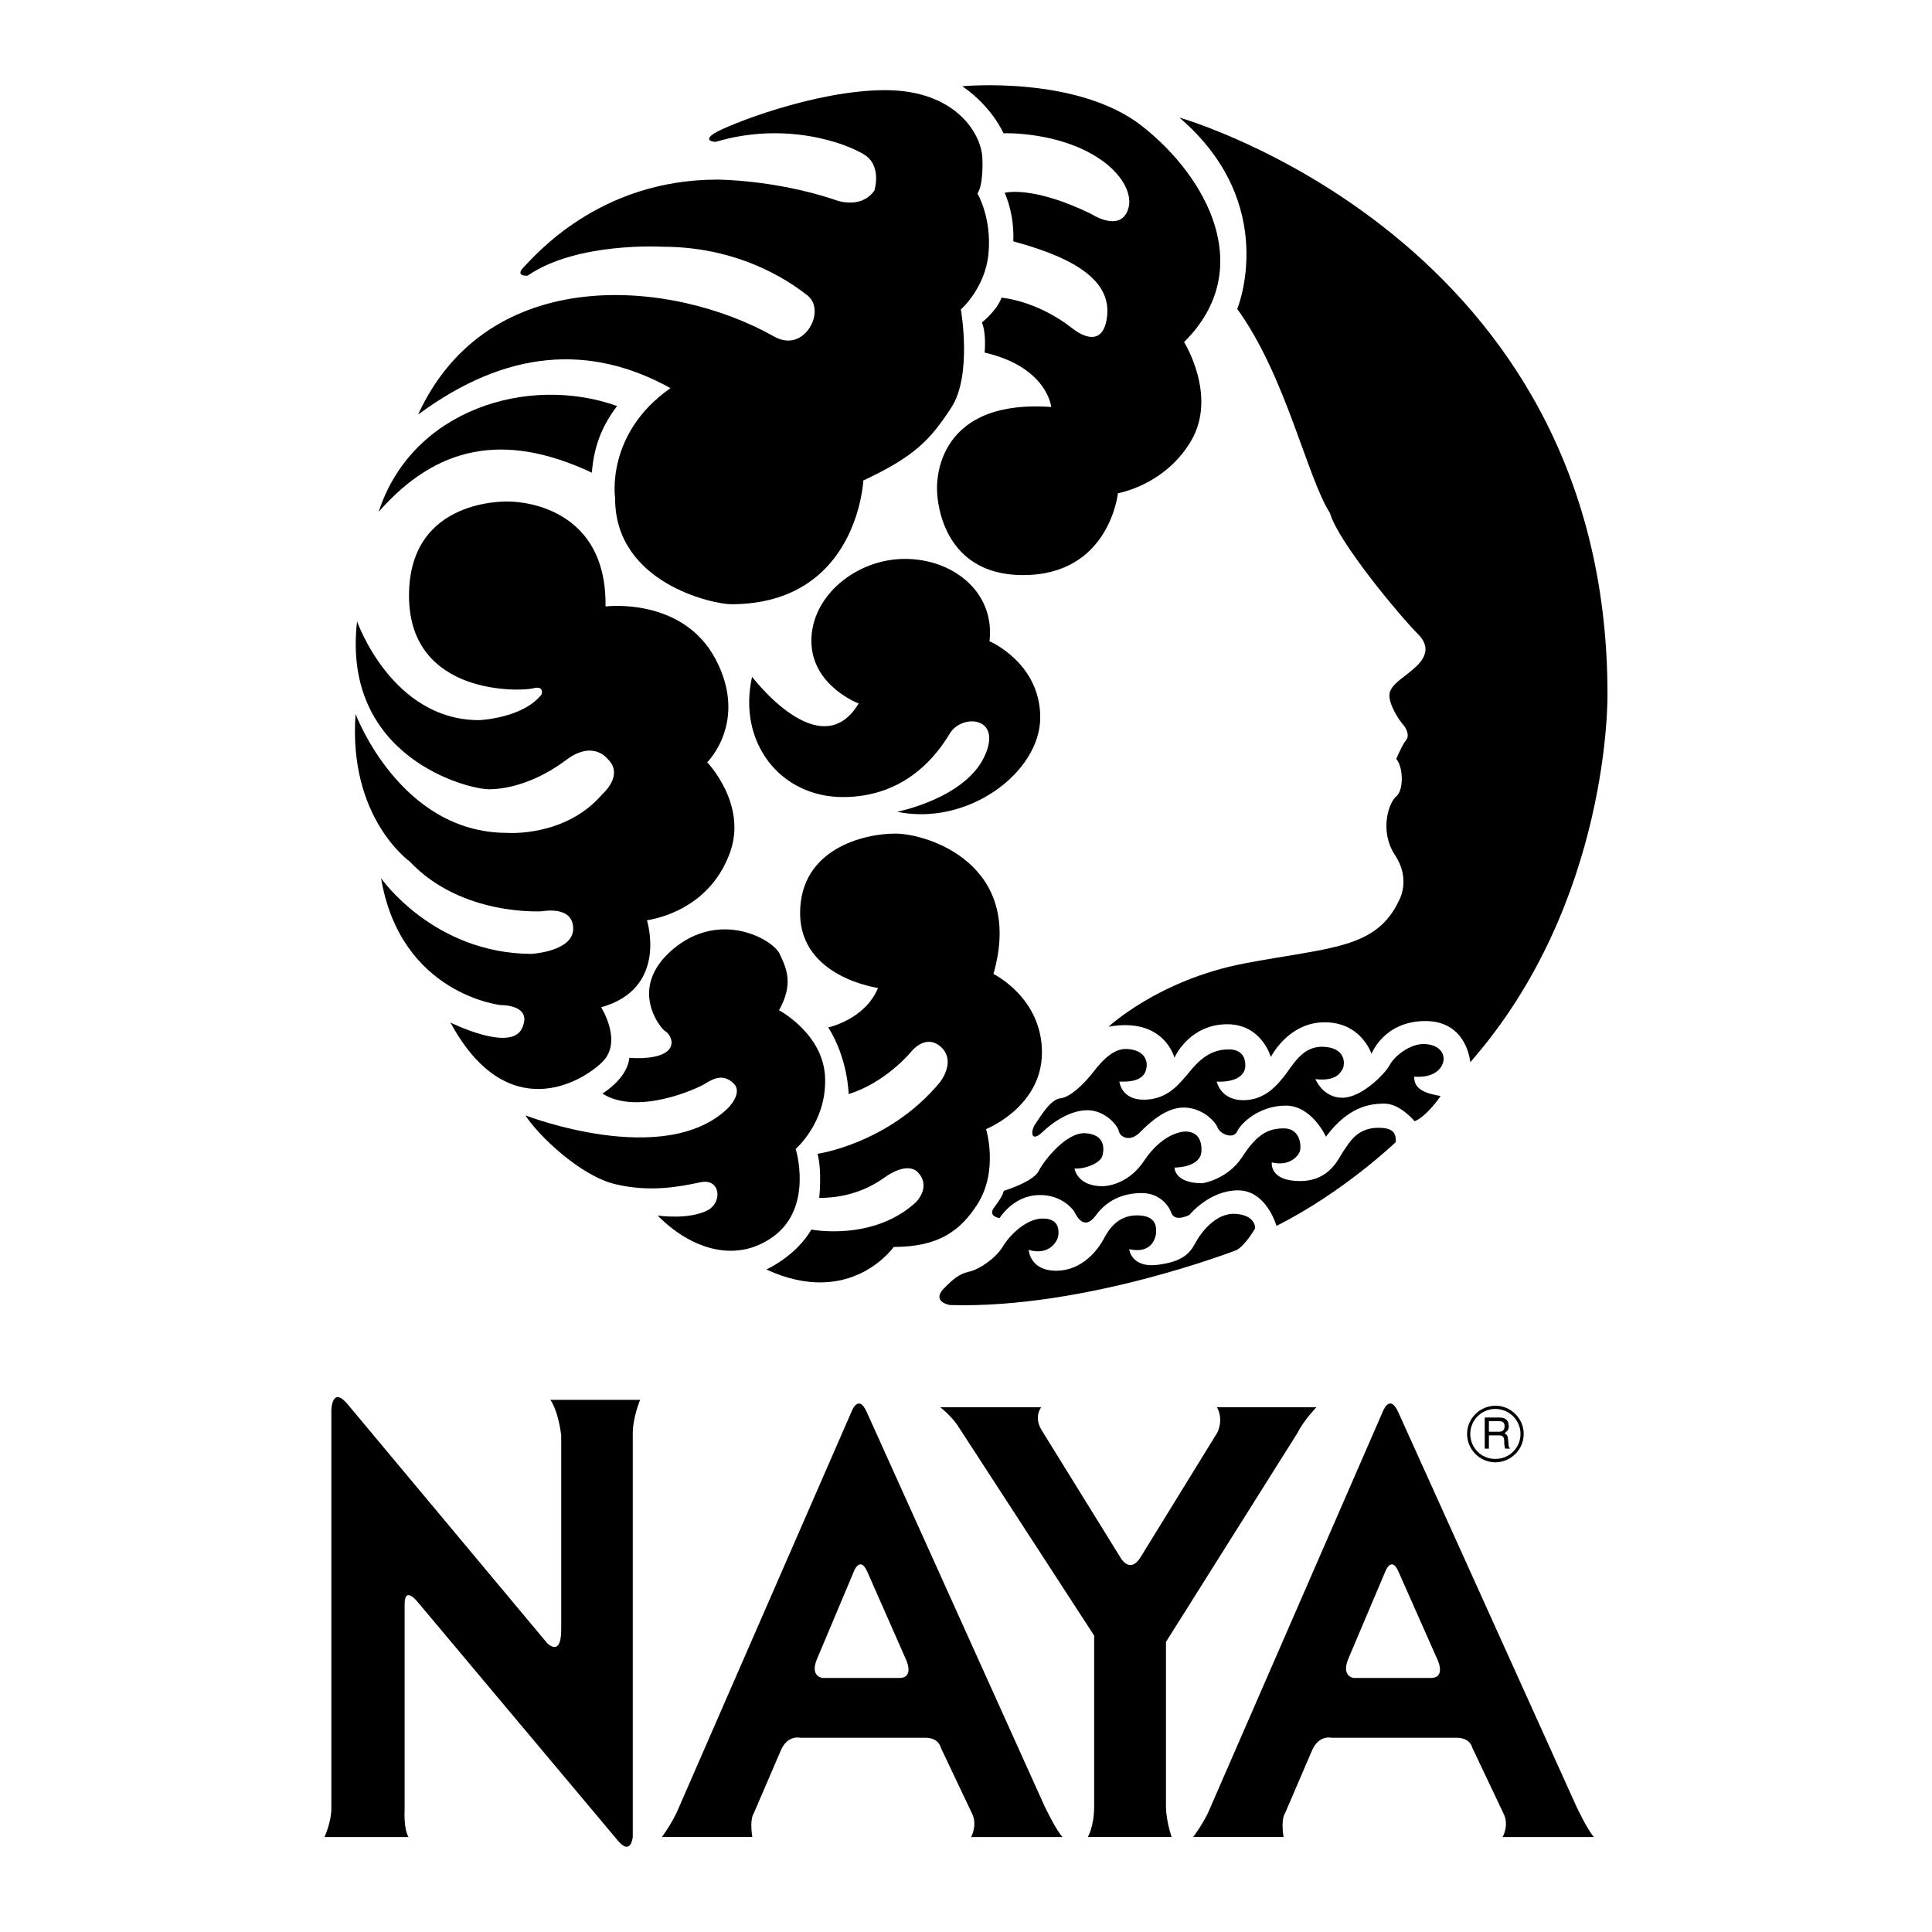
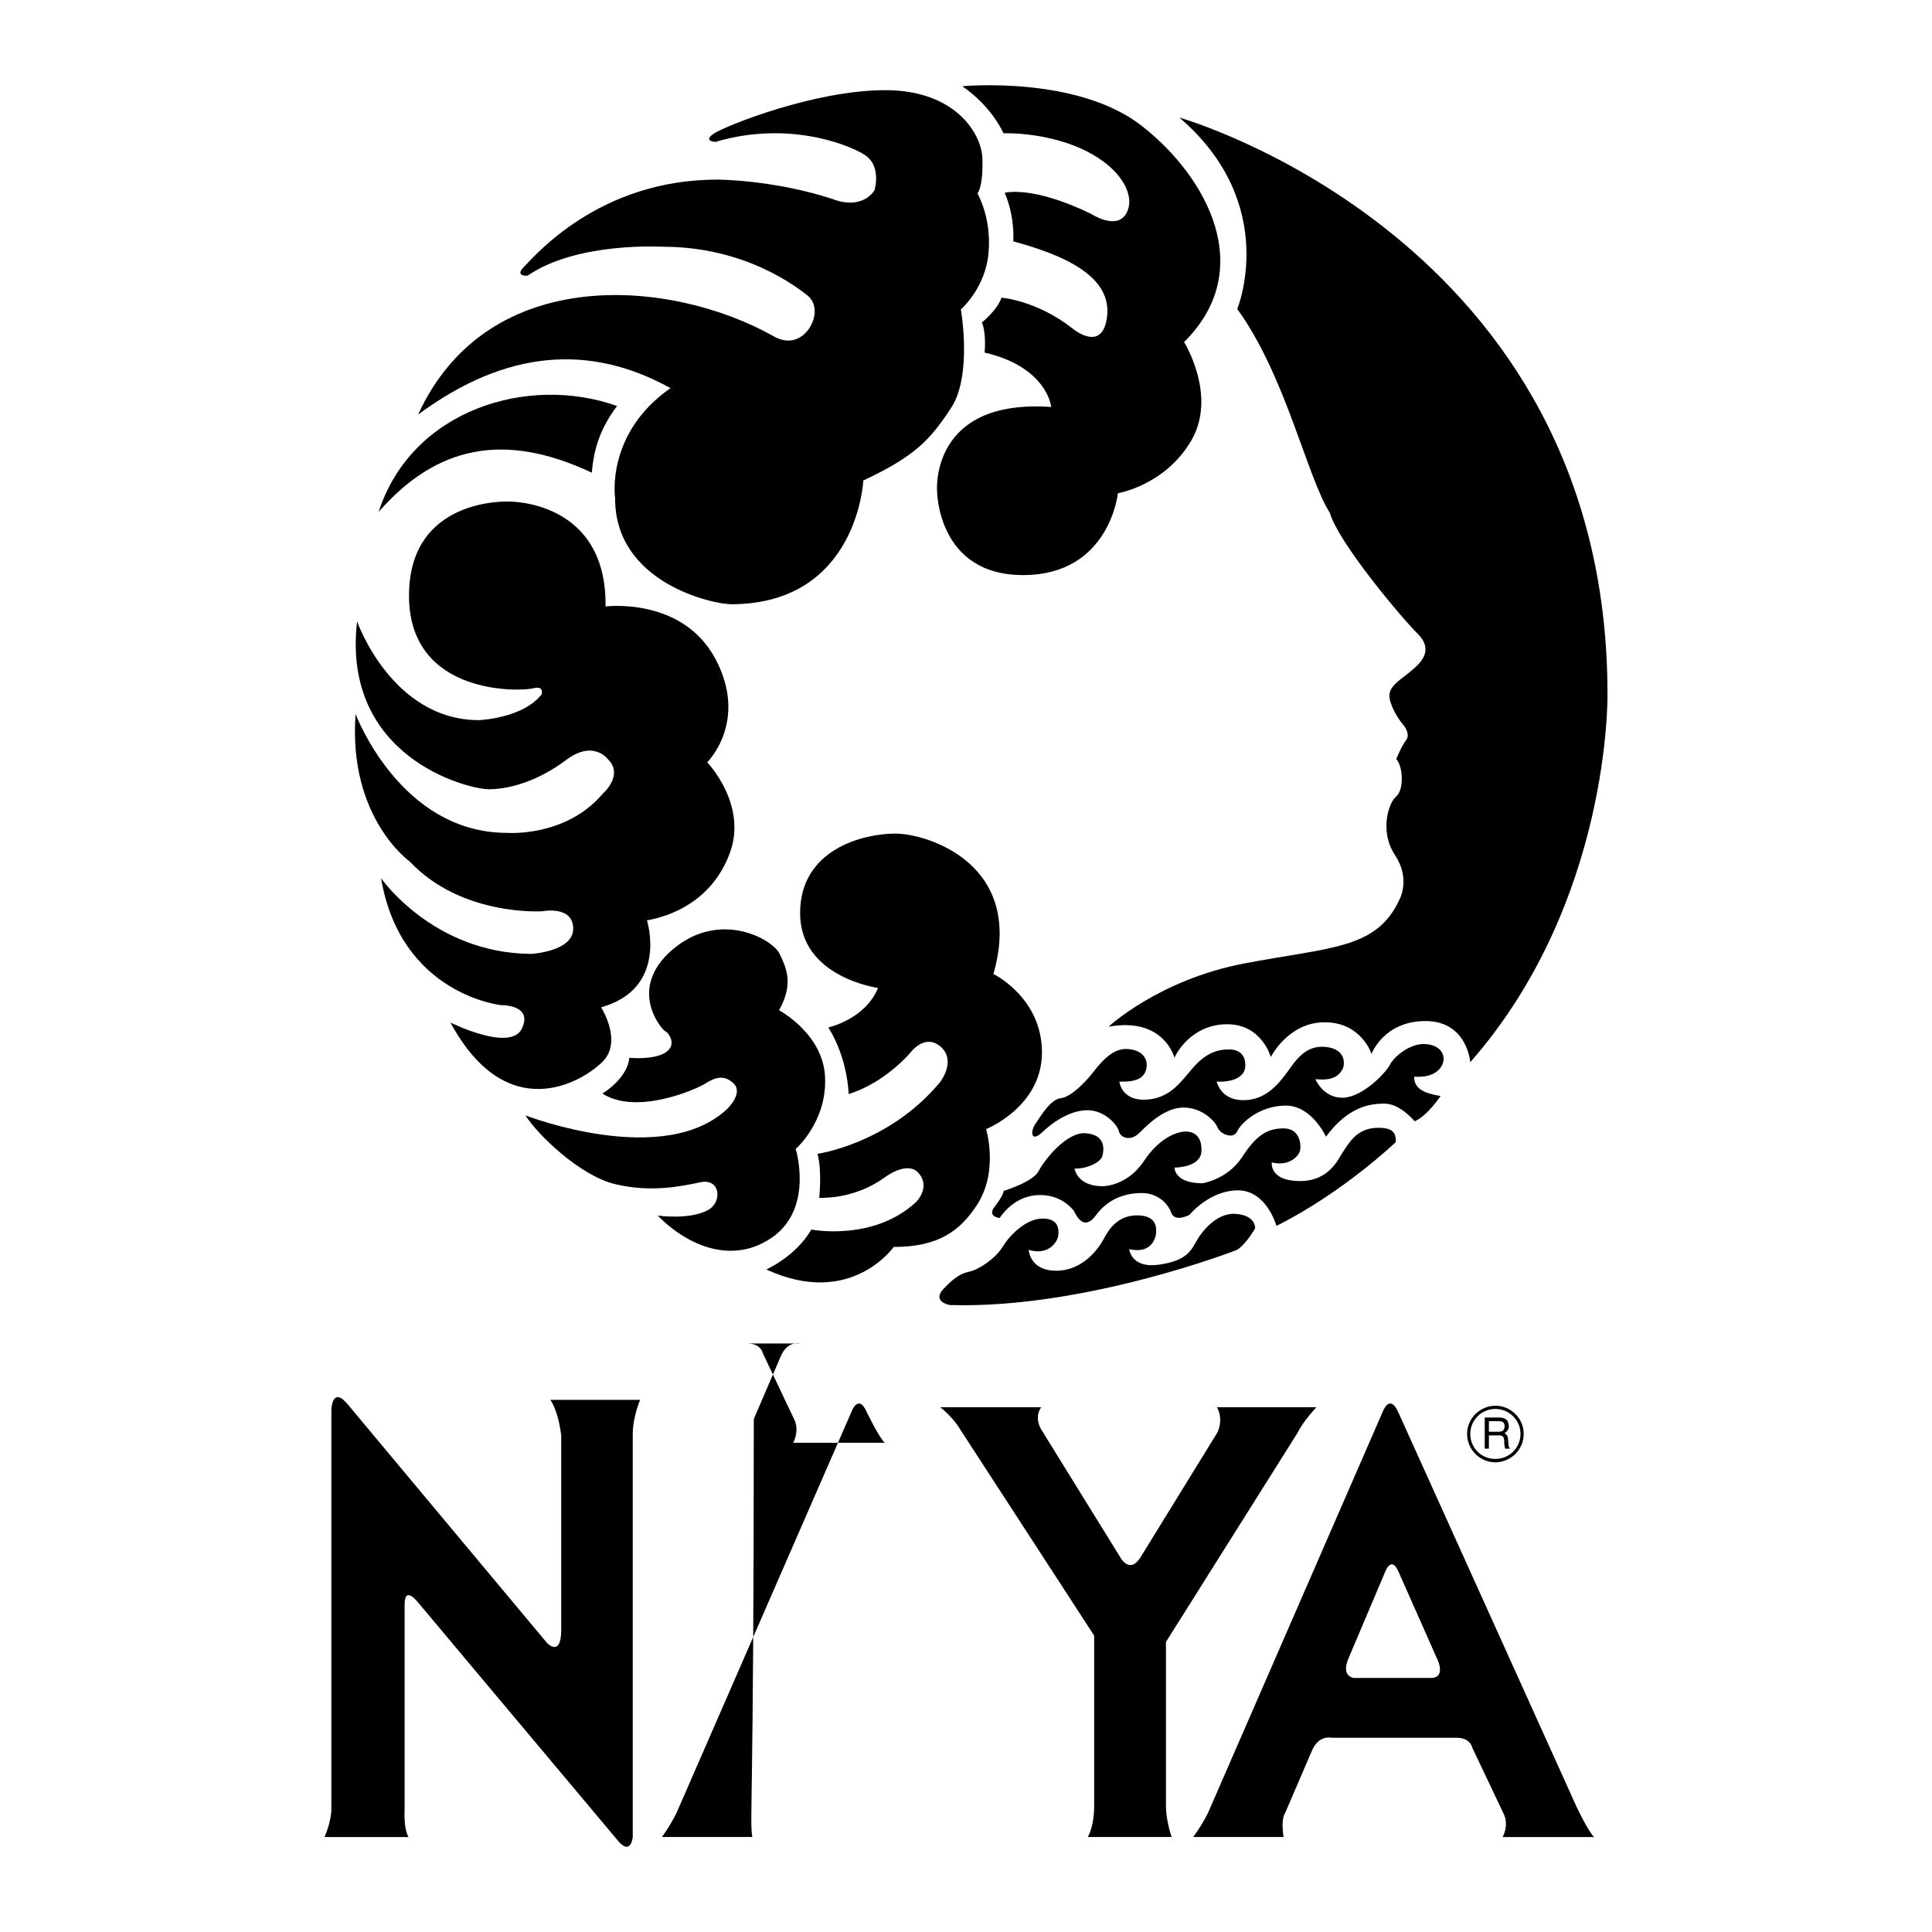
<svg xmlns="http://www.w3.org/2000/svg" version="1.0" id="Layer_1" x="0px" y="0px" width="192.756px" height="192.756px" viewBox="0 0 192.756 192.756" enable-background="new 0 0 192.756 192.756" xml:space="preserve">
  <g>
    <polygon fill-rule="evenodd" clip-rule="evenodd" fill="#FFFFFF" points="0,0 192.756,0 192.756,192.756 0,192.756 0,0  " />
    <path fill-rule="evenodd" clip-rule="evenodd" d="M152.02,143.062c0-1.539-1.271-2.811-2.812-2.811   c-1.564,0-2.836,1.271-2.836,2.811c0,1.564,1.271,2.836,2.836,2.836C150.748,145.875,152.02,144.627,152.02,143.062L152.02,143.062   z" />
    <path fill-rule="evenodd" clip-rule="evenodd" d="M116.889,183.279h-8.361c0,0,0.636-1.004,0.636-3.08v-17.016l-13.519-20.805   c0,0-0.538-0.93-1.833-1.98h10.072c0,0-0.758,0.904,0,2.225l7.896,12.762c0,0,0.953,1.785,2.078-0.123l7.603-12.346   c0,0,0.66-1.271-0.049-2.518h9.926c0,0-1.271,1.32-1.858,2.518l-13.152,20.902v16.404   C116.326,180.223,116.302,181.469,116.889,183.279L116.889,183.279z" />
    <path fill-rule="evenodd" clip-rule="evenodd" d="M128.061,183.279h-9.021c0,0,0.782-1.004,1.467-2.371l17.431-40.021   c0,0,0.685-1.932,1.564,0l17.773,39.336c0,0,1.149,2.445,1.76,3.057h-9.118c0,0,0.636-1.102,0.146-2.225l-3.179-6.699   c0,0-0.171-0.979-1.564-0.979h-12.468c0,0-1.247-0.318-1.932,1.223l-2.713,6.309C128.208,180.908,127.768,181.42,128.061,183.279   L128.061,183.279z" />
-     <path fill-rule="evenodd" clip-rule="evenodd" d="M75.06,183.279h-9.021c0,0,0.758-1.004,1.442-2.371l17.456-40.021   c0,0,0.684-1.932,1.54,0l17.748,39.336c0,0,1.174,2.445,1.785,3.057h-9.119c0,0,0.611-1.102,0.146-2.225l-3.178-6.699   c0,0-0.171-0.979-1.54-0.979H79.827c0,0-1.222-0.318-1.907,1.223l-2.713,6.309C75.207,180.908,74.767,181.42,75.06,183.279   L75.06,183.279z" />
+     <path fill-rule="evenodd" clip-rule="evenodd" d="M75.06,183.279h-9.021c0,0,0.758-1.004,1.442-2.371l17.456-40.021   c0,0,0.684-1.932,1.54,0c0,0,1.174,2.445,1.785,3.057h-9.119c0,0,0.611-1.102,0.146-2.225l-3.178-6.699   c0,0-0.171-0.979-1.54-0.979H79.827c0,0-1.222-0.318-1.907,1.223l-2.713,6.309C75.207,180.908,74.767,181.42,75.06,183.279   L75.06,183.279z" />
    <path fill-rule="evenodd" clip-rule="evenodd" d="M40.369,160.055v20.51c0,0-0.122,1.859,0.391,2.715h-8.385   c0,0,0.685-1.492,0.685-2.836v-39.752c0,0,0.049-2.543,1.687-0.514l19.827,23.738c0,0,1.418,1.516,1.418-1.32v-19.361   c0,0-0.22-2.273-1.076-3.57h8.948c0,0-0.733,1.713-0.733,3.398v40.217c0,0-0.171,1.857-1.418,0.439l-19.998-23.836   C41.713,159.883,40.369,158.123,40.369,160.055L40.369,160.055z" />
    <path fill-rule="evenodd" clip-rule="evenodd" d="M123.416,124.703c0,0-15.182,5.916-28.652,5.5c0,0-1.882-0.316-0.586-1.662   c1.295-1.344,1.857-1.516,2.688-1.711c0.832-0.221,2.444-1.246,3.178-2.445c0.71-1.197,2.372-2.811,3.985-2.811   s1.613,1.1,1.564,1.662s-0.88,2.078-2.958,1.467c0,0,0.098,2.078,2.738,2.078c2.665,0,4.205-2.201,4.694-3.08   c0.464-0.881,1.344-2.445,3.373-2.445s1.907,1.297,1.907,1.662c0,0.367-0.294,2.25-2.689,1.713c0,0,0.195,1.881,2.812,1.564   c2.591-0.318,3.251-1.199,3.789-2.176c0.514-0.979,2.029-3.057,4.034-2.91c2.029,0.146,1.931,1.443,1.931,1.443   S124.345,124.117,123.416,124.703L123.416,124.703z" />
    <path fill-rule="evenodd" clip-rule="evenodd" d="M99.727,121.525c0,0-1.247-0.146-0.514-1.1c0.709-0.93,0.881-1.346,0.93-1.613   c0,0,2.909-0.881,3.471-1.957c0.562-1.1,2.812-3.961,4.719-3.789c1.932,0.146,1.834,1.541,1.662,2.225   c-0.146,0.684-1.589,1.344-2.787,1.295c0,0,0.245,1.762,2.787,1.762c0,0,2.445,0.049,4.156-2.543   c1.736-2.592,3.643-2.959,4.278-2.91c0.611,0.049,1.491,0.367,1.442,1.932s-2.322,1.662-2.689,1.662c0,0-0.049,1.564,2.787,1.564   c0,0,2.494-0.365,3.961-2.615c1.442-2.225,2.542-2.859,4.156-2.859c1.613,0,1.76,1.662,1.613,2.248   c-0.172,0.562-1.101,1.564-2.812,1.148c0,0-0.27,1.859,2.812,1.859c3.056,0,3.887-2.396,4.352-3.008   c0.464-0.635,1.197-2.176,3.178-2.297c1.98-0.098,2.029,0.684,2.029,1.418c0,0-5.256,5.035-11.906,8.359   c0,0-0.978-3.545-3.838-3.545s-4.84,2.445-4.84,2.445s-1.443,0.783-1.81-0.195c-0.367-1.002-1.394-1.98-2.958-1.98   s-3.325,0.514-4.572,2.225c-1.246,1.711-2.028-0.146-2.175-0.416c-0.172-0.244-1.247-1.613-3.398-1.613   C101.634,119.227,100.289,120.693,99.727,121.525L99.727,121.525z" />
    <path fill-rule="evenodd" clip-rule="evenodd" d="M143.731,109.35c0,0-1.345,2.006-2.591,2.52c0,0-1.442-1.762-3.008-1.762   c-1.54,0-3.643,0.344-5.843,3.301c0,0-1.394-3.104-4.009-3.104c-2.592,0-4.449,1.711-4.841,2.566   c-0.392,0.83-1.687,0.293-1.956-0.367c-0.244-0.635-1.54-2.004-3.397-2.004c-1.834,0-3.496,1.613-4.4,2.518   c-0.905,0.904-1.907,0.488-2.054-0.146c-0.146-0.66-1.442-2.104-3.13-2.104c-1.711,0-3.422,1.15-4.522,2.201   c-1.1,1.051-1.247-0.049-0.636-0.904c0.587-0.855,1.491-2.396,2.493-2.494c1.003-0.123,2.348-1.516,3.008-2.322   c0.636-0.783,1.955-2.689,3.594-2.592c1.687,0.098,2.054,1.1,1.955,1.809c-0.098,0.686-0.464,1.541-2.713,1.443   c0,0,0.171,1.809,2.42,1.809s3.398-1.418,4.132-2.248c0.758-0.855,2.005-2.812,4.352-2.764c0,0,1.662-0.146,1.662,1.564   c0,1.688-2.347,1.688-2.86,1.639c0,0,0.367,1.809,2.567,1.857s3.495-1.467,4.449-2.762c0.929-1.297,1.883-2.787,3.936-2.543   c2.054,0.244,1.81,1.857,1.614,2.199c-0.221,0.344-0.611,1.248-2.714,1.004c0,0,0.758,1.906,2.763,1.857   c1.98-0.074,4.229-2.469,4.645-3.252c0.392-0.807,2.005-2.199,3.545-2.102s1.956,1.051,1.81,1.736   c-0.147,0.709-0.905,1.662-2.909,1.516C141.066,108.738,142.313,109.105,143.731,109.35L143.731,109.35z" />
    <path fill-rule="evenodd" clip-rule="evenodd" d="M123.44,30.826c0,0,4.327-10.439-5.77-19.093c0,0,42.709,12.053,42.709,57.5   c0,0,0.367,20.731-13.69,36.744c0,0-0.293-4.107-4.474-4.107c-4.156,0-5.378,3.275-5.378,3.275s-1.003-3.152-4.67-3.152   s-5.378,3.471-5.378,3.471s-0.88-3.275-4.352-3.275c-3.496,0-5.061,2.836-5.257,3.35c0,0-1.026-4.107-6.576-3.105   c0,0,4.987-4.67,13.52-6.307c8.557-1.638,13.226-1.394,15.499-6.38c0,0,1.149-2.029-0.439-4.425   c-1.589-2.396-0.636-5.256,0.122-5.867c0.758-0.636,0.709-2.909,0-3.74c0,0,0.587-1.394,0.953-1.834   c0.392-0.44,0.122-1.149-0.317-1.638c-0.44-0.513-1.32-1.907-1.32-2.86s1.198-1.638,1.956-2.273   c0.758-0.636,2.714-2.029,0.88-3.863s-7.97-9.217-8.776-12.077C130.408,47.622,128.281,37.5,123.44,30.826L123.44,30.826z" />
    <path fill-rule="evenodd" clip-rule="evenodd" d="M84.667,109.154c0,0-0.048-3.496-2.029-6.648c0,0,3.667-0.783,4.963-3.938   c0,0-7.774-1.051-7.774-7.455c0-6.43,6.356-7.946,9.51-7.946s12.933,3.007,9.778,14.008c0,0,4.841,2.348,4.841,7.822   c0,5.453-5.574,7.652-5.574,7.652s1.271,4.131-0.855,7.48c-1.711,2.689-3.911,4.279-8.361,4.279c0,0-4.278,6.137-12.712,2.248   c0,0,2.934-1.295,4.498-3.984c0,0,6.186,1.223,10.464-2.762c0,0,1.516-1.516,0.171-2.934c0,0-0.904-1.248-3.423,0.562   c-2.542,1.809-5.183,1.979-6.429,1.979c0,0,0.293-2.713-0.171-4.4c0,0,7.09-1.002,12.175-7.09c0,0,1.711-2.076,0.171-3.545   c-1.589-1.467-3.056,0.514-3.056,0.514S88.334,108.029,84.667,109.154L84.667,109.154z" />
    <path fill-rule="evenodd" clip-rule="evenodd" d="M111.534,49.21c0,0-0.831,8.166-9.461,8.166c-8.581,0-8.581-8.41-8.581-8.41   s-0.733-9.217,11.392-8.361c0,0-0.391-3.985-6.649-5.427c0,0,0.195-1.882-0.269-3.007c0,0,1.491-1.173,1.955-2.469   c0,0,3.472,0.245,7.065,3.056c0,0,2.934,2.494,3.447-1.027c0.514-3.544-2.812-5.891-9.339-7.652c0,0,0.195-2.42-0.855-4.84   c0,0,2.688-0.782,8.63,2.103c0,0,2.469,1.638,3.472,0c0.978-1.638-0.27-4.181-3.35-5.941c-3.056-1.76-6.919-2.151-8.874-2.103   c0,0-1.101-2.616-4.107-4.694c0,0,11.49-1.1,17.944,3.985c6.479,5.085,11.49,14.302,4.181,21.538c0,0,3.324,5.305,0.733,9.803   C116.253,48.428,111.534,49.21,111.534,49.21L111.534,49.21z" />
    <path fill-rule="evenodd" clip-rule="evenodd" d="M52.421,111.281c0,0,13.837,5.379,20.169-0.684c0,0,1.614-1.541,0.587-2.52   c-1.027-0.953-1.932-0.512-2.885,0.074c-0.978,0.586-6.796,3.129-10.194,0.953c0,0,2.494-1.467,2.689-3.568   c0,0,2.372,0.244,3.594-0.514c1.222-0.783,0.318-2.006,0-2.127c-0.318-0.123-3.912-4.23,0.758-8.19   c4.694-3.96,9.926-1.002,10.635,0.44c0.709,1.491,1.418,3.007-0.049,5.648c0,0,4.474,2.371,4.596,6.771   c0.147,4.424-2.934,7.064-2.934,7.064s1.785,5.744-2.176,8.703c-3.985,2.934-8.581,1.027-11.588-2.053c0,0,3.178,0.463,5.036-0.562   c1.442-0.807,1.198-3.178-0.758-2.764c-2.103,0.441-4.987,1.027-8.508,0.195C57.874,117.32,53.644,113.213,52.421,111.281   L52.421,111.281z" />
-     <path fill-rule="evenodd" clip-rule="evenodd" d="M75.035,67.521c0,0,6.821,9.021,10.635,2.665c0,0-4.719-1.76-4.719-6.258   c0-4.499,4.499-8.166,9.339-8.166c4.816,0,8.997,3.325,8.434,8.214c0,0,5.061,2.151,5.061,7.603c0,5.476-7.212,10.879-14.277,9.412   c0,0,6.625-1.295,8.654-5.402c2.005-4.107-2.2-4.45-3.422-2.372c-1.247,2.078-4.376,6.307-10.635,6.307   S73.568,74.073,75.035,67.521L75.035,67.521z" />
    <path fill-rule="evenodd" clip-rule="evenodd" d="M60.636,75.736c0,0-1.418-1.956-4.131,0.073c-2.689,2.029-5.55,2.934-7.726,2.934   s-14.717-3.227-13.153-16.746c0,0,3.447,9.852,12.175,9.852c0,0,4.352-0.171,6.234-2.567c0,0,0.293-0.905-0.832-0.611   c-1.125,0.318-12.321,0.832-12.395-9.143c-0.073-9.999,9.999-9.486,9.999-9.486s9.754-0.146,9.607,10.464   c0,0,7.677-0.978,10.977,5.256c3.3,6.234-0.831,10.292-0.831,10.292s4.058,4.205,2.249,9.07c-1.809,4.889-6.087,6.332-8.263,6.698   c0,0,2.176,6.795-4.572,8.678c0,0,2.176,3.398,0.146,5.428c-2.029,2.029-9.534,6.527-15.181-3.912c0,0,6.014,3.008,7.138,0.588   c1.125-2.396-2.102-2.322-2.102-2.322s-9.999-1.053-11.955-12.664c0,0,5.183,7.48,14.962,7.554c0,0,4.205-0.22,4.205-2.518   c0-2.347-3.081-1.736-3.081-1.736s-8.043,0.538-13.226-4.963c0,0-6.161-4.352-5.403-14.717c0,0,4.425,11.857,15.108,11.857   c0,0,5.843,0.464,9.534-3.887C60.122,79.208,62.298,77.325,60.636,75.736L60.636,75.736z" />
    <path fill-rule="evenodd" clip-rule="evenodd" d="M66.895,38.723c-7.995-4.425-16.355-3.887-25.181,2.64   c6.943-15.157,25.279-13.568,35.498-7.798c1.149,0.66,2.396,0.562,3.325-0.538c0.929-1.125,1.051-2.762,0-3.569   c-1.051-0.807-6.136-4.841-14.424-4.841c0,0-8.556-0.514-13.47,2.885c0,0-1.345,0.122-0.367-0.88   c1.002-0.978,7.383-8.703,19.289-8.703c0,0,5.598,0,11.563,1.956c0,0,2.641,1.173,4.107-0.856c0,0,0.807-2.518-1.051-3.618   c-1.833-1.125-7.798-3.325-14.791-1.247c0,0-1.369-0.049-0.122-0.856c1.222-0.782,9.999-4.303,17.064-4.303   c7.041,0,9.681,4.425,9.681,6.943c0,0,0.122,2.396-0.489,3.374c0,0,1.418,2.396,1.1,5.916c-0.293,3.496-2.762,5.647-2.762,5.647   s1.173,6.577-0.978,9.828c-2.127,3.252-3.667,4.841-8.752,7.236c0,0-0.562,12.273-13.104,12.346   c-1.882,0.024-11.71-2.127-11.661-10.61C61.369,49.675,60.392,43.27,66.895,38.723L66.895,38.723z" />
    <path fill-rule="evenodd" clip-rule="evenodd" d="M37.778,51.068c3.325-10.243,14.961-13.715,23.787-10.561   c-1.541,2.054-2.298,4.009-2.519,6.65C50.246,43.025,43.522,44.517,37.778,51.068L37.778,51.068z" />
    <path fill-rule="evenodd" clip-rule="evenodd" fill="#FFFFFF" d="M142.729,167.412h-7.652c0,0-1.32-0.121-0.538-1.955l3.668-8.654   c0,0,0.61-1.639,1.319,0l3.814,8.605C143.341,165.408,144.392,167.412,142.729,167.412L142.729,167.412z" />
-     <path fill-rule="evenodd" clip-rule="evenodd" fill="#FFFFFF" d="M89.704,167.412h-7.627c0,0-1.345-0.121-0.538-1.955l3.643-8.654   c0,0,0.611-1.639,1.345,0l3.79,8.605C90.315,165.408,91.366,167.412,89.704,167.412L89.704,167.412z" />
    <path fill-rule="evenodd" clip-rule="evenodd" fill="#FFFFFF" d="M151.701,143.062c0,1.395-1.124,2.494-2.493,2.494   c-1.394,0.023-2.519-1.1-2.519-2.494c0-1.369,1.125-2.492,2.494-2.492C150.577,140.57,151.701,141.693,151.701,143.062   L151.701,143.062z" />
    <path fill-rule="evenodd" clip-rule="evenodd" d="M148.132,144.529h0.416v-1.32h1.026c0.636,0,0.465,0.562,0.514,0.93l0.073,0.391   h0.489c-0.196-0.268-0.122-0.316-0.172-0.732c-0.049-0.539-0.049-0.588-0.366-0.807c0.294-0.221,0.44-0.367,0.416-0.758   c-0.05-0.709-0.514-0.807-1.003-0.807h-1.394V144.529L148.132,144.529z" />
    <path fill-rule="evenodd" clip-rule="evenodd" fill="#FFFFFF" d="M149.55,141.791c0.245,0,0.611,0.049,0.562,0.588   c-0.049,0.391-0.293,0.465-0.562,0.465h-1.002v-1.053H149.55L149.55,141.791z" />
  </g>
</svg>